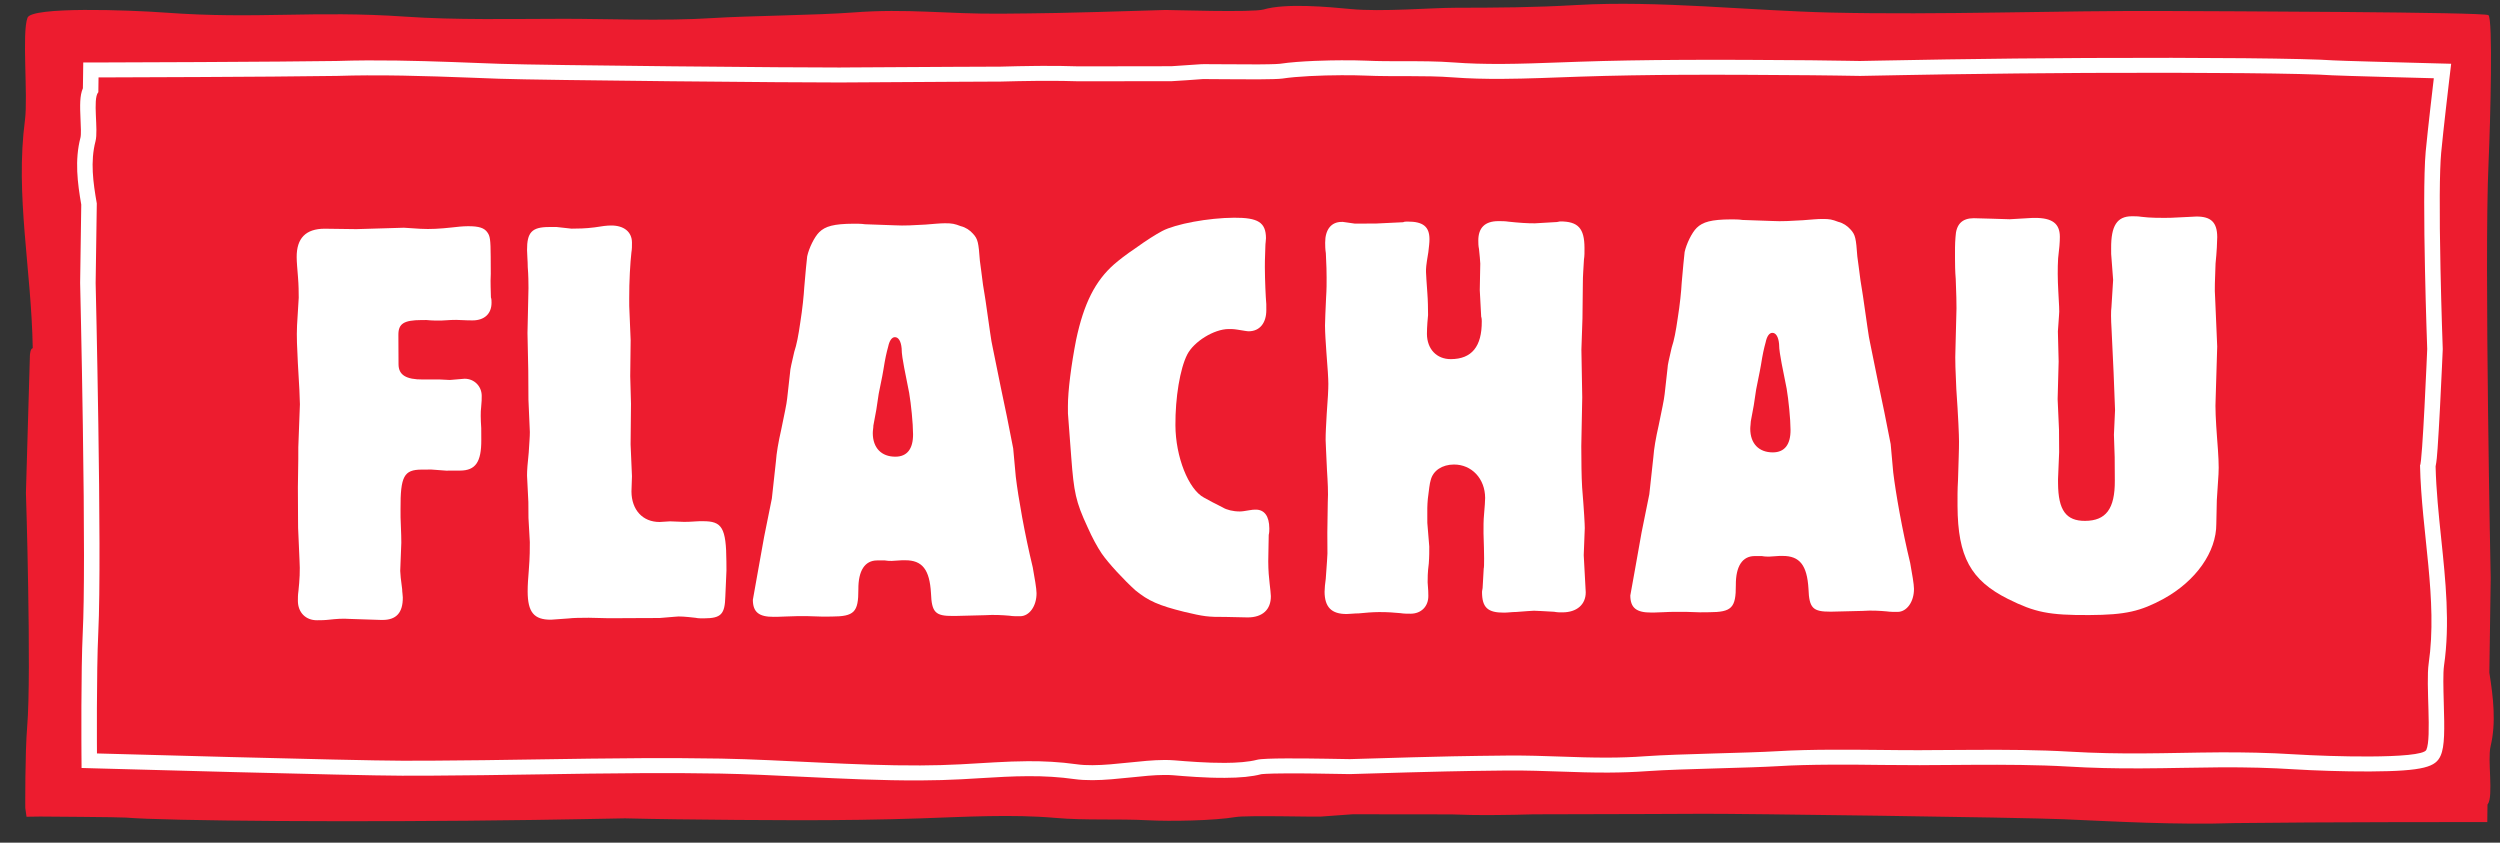
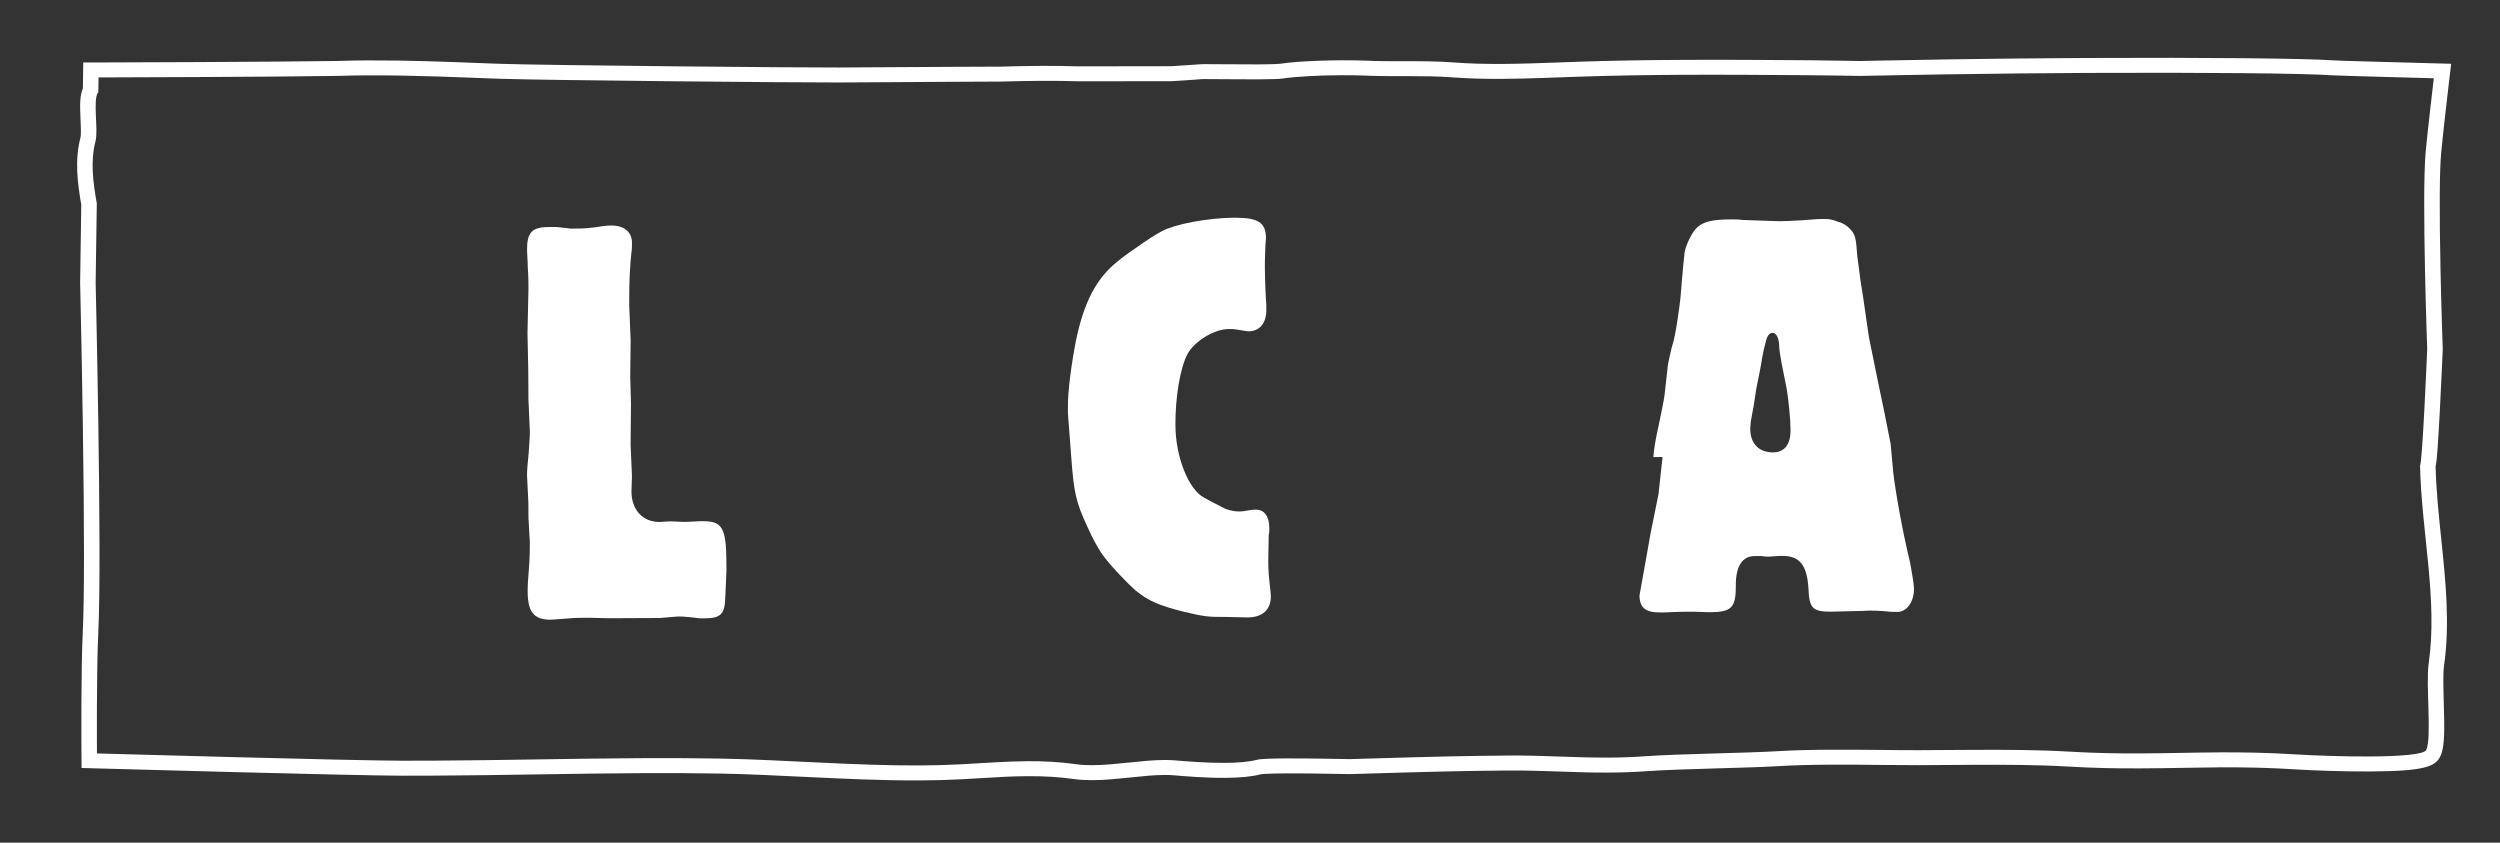
<svg xmlns="http://www.w3.org/2000/svg" width="100%" height="100%" viewBox="0 0 89 30" version="1.1" xml:space="preserve" style="fill-rule:evenodd;clip-rule:evenodd;stroke-linejoin:round;stroke-miterlimit:2;">
  <rect x="0" y="0" width="89" height="30" fill="#333333" stroke="none" />
  <g>
-     <path d="M1.065,12.644l-0.142,4.901c-0,-0 0.051,1.567 0.08,3.384c0.032,1.869 0.045,4.001 -0.036,4.95c-0.078,0.939 -0.067,2.88 -0.067,2.88l0.044,0.317l0.487,-0.007c0,-0 2.831,0.018 3.053,0.037c1.393,0.122 8.286,0.174 14.51,0.084c1.087,-0.015 2.171,-0.036 3.254,-0.057c0.609,0.012 1.217,0.029 1.826,0.034c2.892,0.033 5.847,0.067 8.73,-0.034c1.552,-0.053 3.23,-0.151 4.768,-0.016c1.084,0.096 2.208,0.026 3.303,0.085c0.793,0.041 2.325,0.017 3.119,-0.116c0.395,-0.065 2.862,-0.002 3.004,-0.014c0.437,-0.035 0.816,-0.062 1.154,-0.084c1.18,0.004 2.365,0.006 3.513,0.004c0.424,0.018 0.925,0.029 1.608,0.023c0.437,-0.003 0.874,-0.012 1.313,-0.025c3.211,-0.004 5.677,-0.018 6.052,-0.019c1.31,-0.006 11.159,0.125 12.833,0.194c1.724,0.075 4.003,0.208 6.099,0.137c2.928,-0.039 8.977,-0.037 8.977,-0.037l0.008,-0.63l0.01,-0.005c0.208,-0.291 -0.015,-1.573 0.099,-2.057c0.203,-0.853 0.097,-1.735 -0.043,-2.627l0.048,-3.358c-0,0 -0.057,-2.777 -0.095,-5.991c-0.04,-3.311 -0.061,-7.086 0.017,-8.766c0.073,-1.663 0.158,-5.182 -0.004,-5.292c-0.162,-0.111 -9.54,-0.138 -11.423,-0.147c-3.917,-0.021 -8.101,0.146 -11.996,0.055c-2.89,-0.068 -6.141,-0.435 -9.025,-0.269c-1.553,0.09 -2.772,0.095 -4.331,0.098c-0.864,0.001 -2.627,0.152 -3.722,0.046c-0.794,-0.076 -2.311,-0.217 -3.104,0.015c-0.396,0.115 -3.352,0.014 -3.493,0.018c-3.978,0.124 -4.366,0.117 -5.822,0.132c-1.968,0.019 -3.356,-0.194 -5.318,-0.042c-1.252,0.096 -3.753,0.119 -4.964,0.197c-1.747,0.114 -3.897,0.024 -5.338,0.027c-1.796,0.002 -3.835,0.048 -5.627,-0.077c-3.272,-0.225 -5.248,0.098 -8.526,-0.142c-1.353,-0.099 -4.758,-0.216 -4.917,0.178c-0.207,0.514 0.019,2.786 -0.092,3.642c-0.353,2.689 0.229,5.3 0.277,8.128c-0.087,0 -0.101,0.246 -0.101,0.246Z" style="fill:#ed1c2f;" />
    <path d="M13.094,2.15c-0.374,0.002 -0.747,0.009 -1.113,0.021c-1.069,0.015 -2.715,0.028 -4.882,0.039c-1.95,0.01 -3.592,0.014 -3.592,0.014l-0.543,0.001l-0.007,0.524l-0.006,0.393c-0.115,0.264 -0.106,0.615 -0.084,1.114c0.011,0.214 0.025,0.538 -0.002,0.641c-0.211,0.808 -0.105,1.621 0.028,2.388l-0.04,2.784c0,0.043 0.057,2.39 0.096,5.068c0.056,3.672 0.055,6.217 -0.002,7.36c-0.068,1.402 -0.047,4.211 -0.047,4.329l0.004,0.514l0.532,0.015c0.371,0.01 9.108,0.256 10.877,0.26c0.356,0.001 0.713,-0 1.072,-0.002c1.224,-0.006 2.492,-0.025 3.718,-0.044c1.233,-0.019 2.506,-0.04 3.745,-0.045c1.044,-0.005 1.961,-0 2.803,0.015c0.954,0.018 1.931,0.066 2.966,0.116c1.37,0.066 2.787,0.135 4.147,0.128c0.527,-0.003 1.006,-0.016 1.466,-0.041c0.227,-0.012 0.447,-0.026 0.664,-0.039c0.589,-0.036 1.145,-0.069 1.7,-0.071c0.598,-0.004 1.124,0.03 1.656,0.104c0.195,0.027 0.407,0.039 0.647,0.038c0.436,-0.002 0.899,-0.05 1.347,-0.096c0.431,-0.045 0.838,-0.088 1.204,-0.089c0.111,-0.001 0.217,0.001 0.32,0.01c0.4,0.034 1.145,0.097 1.838,0.092c0.55,-0.002 0.972,-0.044 1.292,-0.129c0.013,-0.002 0.175,-0.026 0.896,-0.029c0.653,-0.004 1.464,0.012 1.9,0.019c0.186,0.004 0.315,0.006 0.356,0.006c3.377,-0.102 4.027,-0.109 5.105,-0.122l0.415,-0.005l0.159,-0.001c0.66,-0.003 1.257,0.018 1.836,0.038c0.571,0.02 1.11,0.039 1.695,0.036c0.476,-0.002 0.925,-0.019 1.375,-0.051c0.628,-0.045 1.609,-0.073 2.556,-0.101c0.823,-0.023 1.599,-0.046 2.134,-0.078c0.522,-0.032 1.133,-0.048 1.868,-0.052c0.614,-0.004 1.227,0.003 1.797,0.01c0.491,0.005 0.949,0.009 1.351,0.008l0.241,-0.002l0.837,-0.005l0.875,-0.006c1.039,-0.005 2.247,-0.002 3.334,0.062c0.84,0.05 1.673,0.071 2.62,0.065c0.479,-0.002 0.942,-0.009 1.406,-0.018c0.457,-0.009 0.914,-0.016 1.385,-0.019c0.973,-0.005 1.792,0.017 2.653,0.071c0.655,0.041 1.735,0.08 2.671,0.076c1.96,-0.01 2.348,-0.173 2.521,-0.558c0.152,-0.335 0.142,-0.936 0.114,-1.891c-0.014,-0.515 -0.029,-1.048 0.009,-1.319c0.217,-1.489 0.055,-3.033 -0.101,-4.527c-0.088,-0.845 -0.179,-1.718 -0.199,-2.566c0.037,-0.177 0.054,-0.397 0.072,-0.653c0.027,-0.39 0.057,-0.911 0.084,-1.431c0.054,-1.036 0.098,-2.073 0.098,-2.073l0,-0.02l-0,-0.02c-0.001,-0.014 -0.049,-1.336 -0.08,-2.845c-0.043,-2.059 -0.034,-3.483 0.024,-4.118c0.072,-0.778 0.285,-2.577 0.287,-2.596l0.069,-0.577l-0.602,-0.016c-1.299,-0.034 -3.423,-0.092 -3.589,-0.105c-0.955,-0.07 -4.559,-0.106 -8.766,-0.085c-1.723,0.008 -3.41,0.026 -5.013,0.051c-0.789,0.011 -1.576,0.026 -2.363,0.042l-0.718,0.014l-0.499,-0.008c-0.404,-0.007 -0.808,-0.014 -1.212,-0.017l-0.095,-0.001c-1.47,-0.011 -2.989,-0.022 -4.491,-0.014c-1.373,0.007 -2.583,0.028 -3.694,0.066l-0.675,0.024c-0.683,0.025 -1.39,0.051 -2.083,0.055c-0.641,0.002 -1.195,-0.014 -1.691,-0.052c-0.602,-0.046 -1.216,-0.046 -1.81,-0.045c-0.44,-0 -0.897,-0 -1.334,-0.02c-0.242,-0.01 -0.546,-0.015 -0.876,-0.013c-0.33,0.001 -1.464,0.015 -2.184,0.124c-0.019,0.003 -0.155,0.018 -0.778,0.022c-0.442,0.001 -0.965,-0.003 -1.361,-0.006c-0.247,-0.002 -0.446,-0.005 -0.55,-0.003c-0.055,-0 -0.093,0.001 -0.109,0.002c-0.403,0.03 -0.752,0.054 -1.067,0.072c-1.11,0 -2.226,0.002 -3.307,0.005c-0.427,-0.014 -0.83,-0.019 -1.284,-0.017l-0.242,0.002c-0.416,0.004 -0.833,0.013 -1.252,0.025l-1.701,0.007c-1.822,0.009 -3.21,0.019 -3.777,0.022l-0.233,0.002l-0.037,0c-1.316,0.007 -10.472,-0.076 -12.079,-0.132l-0.76,-0.028c-1.204,-0.047 -2.57,-0.099 -3.935,-0.093Zm0.002,0.533c1.654,-0.008 3.339,0.073 4.674,0.12c1.567,0.055 10.72,0.139 12.101,0.133l0.038,-0c0.284,-0.002 1.838,-0.014 4.008,-0.024c0.538,-0.003 1.113,-0.006 1.715,-0.008c0.415,-0.012 0.829,-0.02 1.242,-0.024c0.082,-0.001 0.162,-0.002 0.238,-0.002c0.527,-0.003 0.933,0.005 1.284,0.016c1.086,-0.003 2.206,-0.005 3.322,-0.004c0.322,-0.018 0.678,-0.043 1.092,-0.074l0.07,-0.001c0.268,-0.001 1.193,0.012 1.911,0.01c0.401,-0.003 0.738,-0.01 0.861,-0.028c0.52,-0.08 1.375,-0.116 2.101,-0.119c0.322,-0.002 0.617,0.003 0.848,0.013c1.036,0.046 2.1,-0.014 3.126,0.064c0.564,0.043 1.148,0.056 1.738,0.053c0.93,-0.005 1.874,-0.049 2.773,-0.079c1.216,-0.041 2.446,-0.059 3.678,-0.066c1.53,-0.007 3.064,0.005 4.578,0.016c0.576,0.004 1.151,0.016 1.728,0.024c1.025,-0.019 2.05,-0.041 3.077,-0.056c1.663,-0.026 3.376,-0.042 5.008,-0.051c4.148,-0.019 7.773,0.014 8.719,0.085c0.209,0.016 3.618,0.105 3.618,0.105c0,0 -0.215,1.816 -0.289,2.609c-0.074,0.801 -0.059,2.599 -0.026,4.176c0.031,1.531 0.08,2.854 0.08,2.854c0,-0 -0.173,4.135 -0.256,4.136c0.051,2.384 0.637,4.792 0.308,7.06c-0.106,0.723 0.113,2.639 -0.083,3.074c-0.078,0.172 -0.985,0.231 -2.018,0.236c-0.955,0.005 -2.018,-0.036 -2.633,-0.074c-0.997,-0.063 -1.866,-0.076 -2.69,-0.073c-0.95,0.006 -1.839,0.033 -2.792,0.038c-0.793,0.004 -1.63,-0.008 -2.583,-0.064c-1.07,-0.063 -2.233,-0.069 -3.37,-0.063c-0.583,0.003 -1.159,0.008 -1.714,0.01c-0.08,0.001 -0.161,0.002 -0.24,0.002c-0.867,0.003 -2.007,-0.023 -3.147,-0.017c-0.65,0.003 -1.301,0.016 -1.901,0.052c-1.145,0.069 -3.511,0.095 -4.697,0.179c-0.474,0.035 -0.914,0.049 -1.335,0.05c-1.179,0.006 -2.224,-0.08 -3.532,-0.074c-0.054,0.001 -0.109,0.002 -0.163,0.002c-1.377,0.017 -1.743,0.012 -5.506,0.126l-0.009,0c-0.143,0.001 -1.337,-0.03 -2.256,-0.025c-0.495,0.002 -0.911,0.014 -1.039,0.048c-0.302,0.079 -0.715,0.109 -1.149,0.111c-0.646,0.003 -1.34,-0.053 -1.789,-0.09c-0.119,-0.01 -0.242,-0.014 -0.369,-0.013c-0.793,0.003 -1.74,0.182 -2.552,0.185c-0.198,0.001 -0.389,-0.007 -0.566,-0.033c-0.61,-0.085 -1.176,-0.112 -1.737,-0.109c-0.776,0.004 -1.539,0.066 -2.392,0.111c-0.471,0.025 -0.951,0.038 -1.439,0.04c-2.339,0.012 -4.835,-0.202 -7.099,-0.244c-0.924,-0.016 -1.865,-0.019 -2.816,-0.015c-2.476,0.012 -5.014,0.078 -7.463,0.089c-0.358,0.002 -0.714,0.003 -1.067,0.002c-1.783,-0.003 -10.863,-0.259 -10.863,-0.259c0,-0 -0.021,-2.897 0.047,-4.301c0.07,-1.416 0.044,-4.6 0.002,-7.393c-0.04,-2.711 -0.096,-5.053 -0.096,-5.053l0.041,-2.833c-0.132,-0.752 -0.234,-1.494 -0.046,-2.215c0.107,-0.409 -0.104,-1.49 0.093,-1.737l0.008,-0.003l0.007,-0.531c0,-0 1.643,-0.004 3.594,-0.014c1.69,-0.008 3.613,-0.021 4.898,-0.04c0.361,-0.012 0.728,-0.018 1.096,-0.02Z" style="fill:#fff;fill-rule:nonzero;" />
-     <path d="M16.537,13.483c0.348,-0.002 0.609,0.269 0.612,0.604c-0,0.105 0,0.231 -0.021,0.419c-0.02,0.147 -0.019,0.399 0.004,0.735l0.002,0.418c0.005,0.798 -0.211,1.091 -0.753,1.094l-0.5,0.002l-0.522,-0.039l-0.348,0.002c-0.629,0.003 -0.758,0.235 -0.752,1.408l0.001,0.293c0.025,0.546 0.027,0.839 0.027,0.902l-0.039,1.005c0.001,0.106 0.024,0.315 0.069,0.65c0,0.105 0.023,0.21 0.023,0.293c0.004,0.546 -0.234,0.798 -0.711,0.801l-0.067,-0l-1.107,-0.036c-0.261,-0.02 -0.5,0.002 -0.718,0.025c-0.172,0.021 -0.325,0.022 -0.454,0.022c-0.392,0.002 -0.675,-0.269 -0.678,-0.688c-0,-0.106 -0.001,-0.21 0.02,-0.356c0.041,-0.378 0.061,-0.735 0.038,-1.091l-0.05,-1.153l-0.002,-0.23l-0.006,-1.216c0.018,-0.858 0.015,-1.341 0.015,-1.425l0.057,-1.531c-0.001,-0.209 -0.025,-0.691 -0.073,-1.466c-0.025,-0.503 -0.049,-0.943 -0.029,-1.342l0.06,-0.985c-0.001,-0.209 -0.002,-0.44 -0.026,-0.733c-0.023,-0.294 -0.046,-0.523 -0.047,-0.712c-0.003,-0.672 0.321,-1.008 0.994,-1.011l1.13,0.015l1.694,-0.05l0.586,0.038c0.347,0.02 0.717,-0.003 1.107,-0.046c0.196,-0.022 0.391,-0.045 0.587,-0.046c0.391,-0.002 0.586,0.061 0.696,0.227c0.089,0.126 0.11,0.252 0.113,0.859l0.003,0.608c-0.019,0.335 0.004,0.629 0.005,0.839c0.022,0.062 0.022,0.125 0.022,0.188c0.002,0.398 -0.256,0.63 -0.669,0.632c-0.043,0 -0.239,0.001 -0.587,-0.018c-0.044,-0 -0.238,0.001 -0.542,0.024c-0.152,-0 -0.326,0.001 -0.522,-0.019l-0.174,0.001c-0.63,0.003 -0.825,0.13 -0.822,0.529l0.002,0.481l0.003,0.566c0.002,0.377 0.264,0.544 0.872,0.54l0.152,-0l0.413,-0.002l0.391,0.019l0.521,-0.044Z" style="fill:#fff;fill-rule:nonzero;" />
    <path d="M18.814,10.264c-0.001,-0.209 -0.002,-0.461 -0.026,-0.754c-0.001,-0.231 -0.024,-0.44 -0.025,-0.607c-0.003,-0.63 0.17,-0.819 0.778,-0.821l0.261,-0.002l0.544,0.06c0.217,-0.001 0.498,-0.003 0.824,-0.046c0.261,-0.043 0.434,-0.066 0.587,-0.066c0.456,-0.002 0.739,0.227 0.741,0.605c0.001,0.125 0.001,0.231 -0.02,0.356c-0.041,0.357 -0.081,1.026 -0.078,1.635l0.001,0.273l0.05,1.215l-0.015,1.279l0.027,0.985l-0.014,1.445l0.049,1.133l-0.018,0.544c0.004,0.651 0.397,1.088 1.005,1.085l0.369,-0.023l0.499,0.019c0.065,-0 0.239,-0.002 0.522,-0.023l0.152,-0.001c0.673,-0.003 0.826,0.226 0.833,1.443l0.002,0.314l-0.04,0.921c-0.017,0.63 -0.146,0.778 -0.755,0.78c-0.108,0.001 -0.218,0.001 -0.304,-0.019c-0.348,-0.04 -0.587,-0.061 -0.739,-0.038l-0.542,0.045l-0.804,0.003l-0.804,0.004c-0.065,0.001 -0.369,0.002 -0.913,-0.016c-0.304,0.002 -0.543,0.003 -0.716,0.024c-0.369,0.023 -0.587,0.045 -0.63,0.045c-0.608,0.003 -0.827,-0.269 -0.83,-1.002c-0.001,-0.231 0.018,-0.482 0.039,-0.734c0.041,-0.503 0.039,-0.838 0.038,-1.026l-0.048,-0.86l-0.004,-0.566l-0.047,-0.942c-0.001,-0.169 0.019,-0.442 0.06,-0.818c0.02,-0.336 0.041,-0.567 0.04,-0.734l-0.05,-1.153l-0.006,-1.027l-0.028,-1.341l0.035,-1.594Z" style="fill:#fff;fill-rule:nonzero;" />
-     <path d="M31.092,15.15c0.001,0.084 -0.021,0.168 -0.021,0.273c0.003,0.524 0.309,0.838 0.809,0.835c0.412,-0.002 0.628,-0.276 0.625,-0.8c-0.002,-0.398 -0.071,-1.069 -0.138,-1.467l-0.178,-0.9c-0.046,-0.251 -0.09,-0.482 -0.091,-0.691c-0.023,-0.252 -0.111,-0.398 -0.241,-0.397c-0.108,0 -0.194,0.127 -0.238,0.337c-0.063,0.23 -0.106,0.419 -0.169,0.817l-0.041,0.231l-0.127,0.629l-0.085,0.567l-0.105,0.566Zm-3.469,1.276c0.02,-0.295 0.084,-0.671 0.189,-1.134c0.106,-0.524 0.192,-0.901 0.212,-1.112l0.103,-0.922c-0,-0.105 0.063,-0.357 0.149,-0.734c0.085,-0.253 0.149,-0.588 0.212,-1.029c0.083,-0.524 0.125,-0.964 0.145,-1.279c0.04,-0.524 0.082,-0.881 0.103,-1.091c0.063,-0.293 0.257,-0.692 0.429,-0.86c0.216,-0.212 0.52,-0.297 1.215,-0.301c0.131,-0 0.282,-0.001 0.414,0.019l1.064,0.038c0.326,0.019 0.694,-0.004 1.086,-0.026c0.304,-0.024 0.521,-0.046 0.694,-0.047c0.261,-0.001 0.348,0.02 0.566,0.103c0.173,0.042 0.326,0.144 0.436,0.27c0.174,0.188 0.196,0.313 0.244,0.963c0.022,0.188 0.068,0.482 0.112,0.859c0.045,0.251 0.068,0.44 0.091,0.565c0.135,0.923 0.202,1.466 0.248,1.635l0.289,1.423l0.223,1.067l0.223,1.131l0.092,1.006c0.091,0.755 0.315,2.032 0.604,3.226c0.067,0.376 0.134,0.753 0.135,0.92c0.003,0.461 -0.256,0.82 -0.582,0.821c-0.131,0.001 -0.261,0.002 -0.392,-0.019c-0.238,-0.019 -0.521,-0.039 -0.869,-0.017l-1.063,0.027l-0.066,0c-0.629,0.003 -0.76,-0.122 -0.786,-0.814c-0.048,-0.838 -0.31,-1.172 -0.918,-1.169l-0.131,0.001l-0.348,0.022c-0.065,0.001 -0.151,0.001 -0.26,-0.019l-0.261,0.002c-0.434,0.002 -0.671,0.358 -0.667,1.029c0.003,0.818 -0.147,0.965 -0.951,0.969l-0.326,0.002c-0.412,-0.019 -0.673,-0.018 -0.89,-0.017c-0.283,0.002 -0.522,0.023 -0.717,0.024l-0.13,0.001c-0.522,0.003 -0.74,-0.164 -0.742,-0.605l0.168,-0.943l0.233,-1.3l0.275,-1.364l0.145,-1.321Z" style="fill:#fff;fill-rule:nonzero;" />
    <path d="M43.533,18.067c0.131,0.082 0.369,0.143 0.608,0.141c0.088,0 0.196,-0.021 0.327,-0.042c0.108,-0.022 0.172,-0.022 0.238,-0.023c0.304,-0.001 0.48,0.229 0.482,0.669c0,0.064 0.001,0.146 -0.021,0.23c0.001,0.294 -0.018,0.609 -0.017,0.944c0.002,0.335 0.025,0.587 0.048,0.775c0.022,0.209 0.044,0.377 0.045,0.461c0.003,0.483 -0.299,0.756 -0.821,0.758l-0.781,-0.017c-0.653,0.004 -0.783,-0.017 -1.479,-0.181c-0.913,-0.226 -1.283,-0.391 -1.742,-0.767c-0.393,-0.354 -0.96,-0.96 -1.202,-1.314c-0.153,-0.229 -0.328,-0.544 -0.504,-0.942c-0.417,-0.898 -0.484,-1.234 -0.578,-2.49l-0.117,-1.55l-0.001,-0.253c-0.003,-0.544 0.123,-1.509 0.292,-2.369c0.275,-1.301 0.684,-2.1 1.355,-2.69c0.172,-0.147 0.41,-0.338 0.756,-0.569c0.411,-0.296 0.714,-0.485 0.952,-0.613c0.477,-0.253 1.65,-0.469 2.561,-0.474c0.848,-0.004 1.131,0.162 1.135,0.728c-0,0.084 -0.022,0.189 -0.022,0.294c0.001,0.168 -0.02,0.399 -0.018,0.734c0.003,0.503 0.028,1.047 0.051,1.32l0.001,0.209c0.002,0.462 -0.234,0.756 -0.626,0.758c-0.065,0 -0.152,-0.02 -0.413,-0.06c-0.13,-0.021 -0.217,-0.02 -0.304,-0.02c-0.521,0.003 -1.236,0.446 -1.473,0.908c-0.257,0.504 -0.426,1.533 -0.42,2.518c0.005,1.132 0.468,2.282 1.013,2.573l0.304,0.165l0.371,0.189Z" style="fill:#fff;fill-rule:nonzero;" />
-     <path d="M47.269,17.879c0.02,-0.356 -0.003,-0.734 -0.028,-1.13c-0.025,-0.609 -0.049,-0.966 -0.049,-1.09c-0.001,-0.231 0.018,-0.546 0.039,-0.924c0.04,-0.524 0.059,-0.881 0.058,-1.069c0,-0.188 -0.024,-0.566 -0.07,-1.131c-0.024,-0.356 -0.047,-0.67 -0.049,-0.944c-0,-0.188 0.019,-0.523 0.038,-0.984c0.021,-0.314 0.02,-0.545 0.019,-0.733c-0.001,-0.147 -0.003,-0.441 -0.027,-0.859c-0.023,-0.148 -0.024,-0.273 -0.024,-0.378c-0.002,-0.461 0.214,-0.736 0.583,-0.737l0.043,-0.001l0.435,0.062l0.76,-0.004l0.956,-0.046c0.043,-0.022 0.086,-0.022 0.151,-0.023c0.566,-0.003 0.783,0.186 0.785,0.626c0.001,0.125 -0.019,0.273 -0.04,0.461c-0.085,0.504 -0.084,0.566 -0.083,0.713c0,0.126 0.024,0.357 0.047,0.734c0.023,0.293 0.024,0.566 0.026,0.795c-0.041,0.399 -0.04,0.63 -0.04,0.672c0.004,0.545 0.353,0.899 0.853,0.896c0.738,-0.003 1.105,-0.445 1.099,-1.346c0,-0.042 0,-0.105 -0.021,-0.167l-0.05,-0.944l0.018,-0.943c-0.002,-0.126 -0.025,-0.293 -0.046,-0.524c-0.023,-0.104 -0.024,-0.21 -0.024,-0.293c-0.002,-0.461 0.236,-0.694 0.713,-0.696c0.109,0 0.239,-0.001 0.369,0.02c0.37,0.04 0.674,0.06 0.934,0.058l0.783,-0.046l0.109,-0.021c0.65,-0.003 0.869,0.248 0.872,0.938c0.002,0.148 0.002,0.295 -0.019,0.42c-0.019,0.336 -0.04,0.607 -0.039,0.818l-0.014,1.278l-0.038,1.111l0.03,1.698l-0.034,1.739c0.003,0.567 0.005,1.049 0.03,1.468c0.069,0.838 0.094,1.319 0.094,1.446l-0.037,0.964l0.071,1.32c0.003,0.441 -0.321,0.715 -0.821,0.717c-0.087,0.001 -0.196,0.001 -0.305,-0.021c-0.369,-0.018 -0.608,-0.038 -0.717,-0.037c-0.087,0 -0.304,0.022 -0.629,0.044c-0.153,0.001 -0.304,0.024 -0.435,0.024c-0.586,0.004 -0.783,-0.185 -0.785,-0.73c-0.001,-0.062 0.021,-0.104 0.021,-0.147l0.039,-0.69c0.022,-0.065 0.019,-0.484 -0.007,-1.259c-0.001,-0.23 -0.002,-0.461 0.019,-0.67c0.021,-0.273 0.04,-0.463 0.039,-0.588c-0.003,-0.691 -0.483,-1.192 -1.113,-1.189c-0.413,0.002 -0.738,0.213 -0.823,0.549c-0.042,0.126 -0.063,0.358 -0.104,0.672c-0.022,0.229 -0.021,0.418 -0.019,0.607l0.001,0.252l0.069,0.838c0.001,0.147 0.002,0.356 -0.017,0.608c-0.043,0.314 -0.041,0.545 -0.041,0.67c0.023,0.252 0.025,0.398 0.025,0.482c0.002,0.378 -0.258,0.631 -0.627,0.633c-0.109,0 -0.238,0.001 -0.369,-0.02c-0.218,-0.02 -0.457,-0.04 -0.761,-0.038c-0.239,0.002 -0.477,0.022 -0.717,0.046c-0.173,0.001 -0.325,0.023 -0.434,0.023c-0.543,0.002 -0.783,-0.248 -0.786,-0.793c-0,-0.106 0.02,-0.314 0.042,-0.461c0.04,-0.545 0.06,-0.839 0.06,-0.902l-0.004,-0.734l0.016,-1.09Z" style="fill:#fff;fill-rule:nonzero;" />
-     <path d="M62.329,14.996c0,0.084 -0.02,0.169 -0.02,0.273c0.003,0.525 0.308,0.838 0.808,0.836c0.413,-0.003 0.629,-0.277 0.626,-0.8c-0.002,-0.399 -0.071,-1.07 -0.138,-1.468l-0.179,-0.9c-0.044,-0.251 -0.09,-0.482 -0.091,-0.691c-0.023,-0.251 -0.11,-0.398 -0.241,-0.397c-0.109,0.001 -0.194,0.127 -0.237,0.337c-0.063,0.23 -0.106,0.42 -0.169,0.818l-0.043,0.231l-0.126,0.629l-0.085,0.566l-0.105,0.566Zm-3.469,1.276c0.021,-0.294 0.084,-0.671 0.19,-1.134c0.106,-0.524 0.191,-0.901 0.212,-1.112l0.103,-0.922c-0.001,-0.105 0.063,-0.357 0.148,-0.734c0.086,-0.252 0.149,-0.587 0.212,-1.028c0.084,-0.525 0.126,-0.964 0.144,-1.28c0.042,-0.523 0.083,-0.88 0.104,-1.091c0.064,-0.292 0.257,-0.691 0.43,-0.86c0.216,-0.211 0.52,-0.297 1.214,-0.301c0.131,-0 0.283,-0.001 0.414,0.02l1.064,0.037c0.326,0.019 0.695,-0.004 1.086,-0.027c0.304,-0.023 0.521,-0.045 0.695,-0.045c0.26,-0.002 0.347,0.019 0.565,0.102c0.174,0.042 0.326,0.145 0.436,0.27c0.175,0.189 0.197,0.313 0.244,0.963c0.023,0.189 0.068,0.482 0.113,0.859c0.045,0.252 0.067,0.44 0.09,0.566c0.136,0.921 0.203,1.465 0.248,1.634l0.289,1.423l0.223,1.067l0.224,1.131l0.091,1.006c0.092,0.754 0.315,2.032 0.604,3.226c0.067,0.376 0.134,0.753 0.135,0.92c0.002,0.462 -0.255,0.819 -0.581,0.821c-0.132,0 -0.261,0.001 -0.391,-0.018c-0.239,-0.021 -0.522,-0.041 -0.869,-0.017l-1.065,0.026l-0.064,0.001c-0.63,0.002 -0.762,-0.123 -0.786,-0.815c-0.05,-0.838 -0.312,-1.171 -0.919,-1.169l-0.131,0.001l-0.347,0.023c-0.066,0 -0.153,0.001 -0.261,-0.019l-0.261,0c-0.434,0.003 -0.671,0.36 -0.667,1.031c0.004,0.817 -0.148,0.965 -0.951,0.968l-0.327,0.003c-0.412,-0.02 -0.673,-0.019 -0.89,-0.017c-0.282,0.001 -0.522,0.023 -0.717,0.024l-0.13,0.001c-0.522,0.002 -0.739,-0.164 -0.742,-0.605l0.17,-0.944l0.231,-1.3l0.276,-1.364l0.144,-1.321Z" style="fill:#fff;fill-rule:nonzero;" />
-     <path d="M78.901,18.646c0.005,1.006 -0.728,2.037 -1.876,2.671c-0.822,0.444 -1.344,0.573 -2.647,0.579c-1.433,0.008 -1.933,-0.095 -2.891,-0.572c-1.328,-0.665 -1.789,-1.501 -1.799,-3.304c-0.002,-0.293 -0.003,-0.587 0.017,-0.922c0.018,-0.65 0.038,-1.11 0.036,-1.383c-0.001,-0.231 -0.026,-0.859 -0.096,-1.864c-0.025,-0.567 -0.05,-1.049 -0.03,-1.447l0.036,-1.426c-0.001,-0.167 -0.003,-0.524 -0.027,-1.047c-0.023,-0.272 -0.025,-0.525 -0.026,-0.734c-0.001,-0.273 -0.003,-0.503 0.018,-0.755c0.019,-0.461 0.235,-0.672 0.649,-0.674l0.629,0.017l0.651,0.02l0.804,-0.047l0.086,-0.001c0.631,-0.003 0.893,0.206 0.896,0.667c0.001,0.19 -0.02,0.44 -0.062,0.775c-0.02,0.337 -0.018,0.735 0.007,1.174c0.023,0.441 0.046,0.713 0.025,0.86l-0.04,0.566l0.027,1.069l-0.036,1.341l0.049,1.09l0.005,0.797l-0.04,0.964l0.001,0.145c0.005,0.966 0.291,1.342 0.963,1.338c0.739,-0.004 1.063,-0.424 1.058,-1.43l-0.005,-0.838l-0.027,-0.797l0.04,-0.88c-0,-0.084 -0.024,-0.545 -0.051,-1.32l-0.073,-1.551c-0.023,-0.377 -0.025,-0.65 -0.004,-0.797l0.06,-0.965l-0.07,-0.922l-0.001,-0.209c-0.005,-0.796 0.21,-1.133 0.732,-1.135c0.109,-0.001 0.218,-0.001 0.347,0.019c0.305,0.04 0.653,0.039 1.022,0.036c0.543,-0.023 0.869,-0.045 0.934,-0.046c0.521,-0.002 0.739,0.206 0.742,0.731c0.001,0.125 -0.018,0.544 -0.06,0.943c-0.019,0.545 -0.039,0.943 -0.016,1.195l0.075,1.76l-0.055,1.844c-0.02,0.315 0.004,0.797 0.051,1.426c0.046,0.566 0.07,1.005 0.05,1.277l-0.06,0.923l-0.018,0.839Z" style="fill:#fff;fill-rule:nonzero;" />
+     <path d="M62.329,14.996c0,0.084 -0.02,0.169 -0.02,0.273c0.003,0.525 0.308,0.838 0.808,0.836c0.413,-0.003 0.629,-0.277 0.626,-0.8c-0.002,-0.399 -0.071,-1.07 -0.138,-1.468l-0.179,-0.9c-0.044,-0.251 -0.09,-0.482 -0.091,-0.691c-0.023,-0.251 -0.11,-0.398 -0.241,-0.397c-0.109,0.001 -0.194,0.127 -0.237,0.337c-0.063,0.23 -0.106,0.42 -0.169,0.818l-0.043,0.231l-0.126,0.629l-0.085,0.566l-0.105,0.566Zm-3.469,1.276c0.021,-0.294 0.084,-0.671 0.19,-1.134c0.106,-0.524 0.191,-0.901 0.212,-1.112l0.103,-0.922c-0.001,-0.105 0.063,-0.357 0.148,-0.734c0.086,-0.252 0.149,-0.587 0.212,-1.028c0.084,-0.525 0.126,-0.964 0.144,-1.28c0.042,-0.523 0.083,-0.88 0.104,-1.091c0.064,-0.292 0.257,-0.691 0.43,-0.86c0.216,-0.211 0.52,-0.297 1.214,-0.301c0.131,-0 0.283,-0.001 0.414,0.02l1.064,0.037c0.326,0.019 0.695,-0.004 1.086,-0.027c0.304,-0.023 0.521,-0.045 0.695,-0.045c0.26,-0.002 0.347,0.019 0.565,0.102c0.174,0.042 0.326,0.145 0.436,0.27c0.175,0.189 0.197,0.313 0.244,0.963c0.023,0.189 0.068,0.482 0.113,0.859c0.045,0.252 0.067,0.44 0.09,0.566c0.136,0.921 0.203,1.465 0.248,1.634l0.289,1.423l0.223,1.067l0.224,1.131l0.091,1.006c0.092,0.754 0.315,2.032 0.604,3.226c0.067,0.376 0.134,0.753 0.135,0.92c0.002,0.462 -0.255,0.819 -0.581,0.821c-0.132,0 -0.261,0.001 -0.391,-0.018c-0.239,-0.021 -0.522,-0.041 -0.869,-0.017l-1.065,0.026l-0.064,0.001c-0.63,0.002 -0.762,-0.123 -0.786,-0.815c-0.05,-0.838 -0.312,-1.171 -0.919,-1.169l-0.131,0.001l-0.347,0.023c-0.066,0 -0.153,0.001 -0.261,-0.019l-0.261,0c-0.434,0.003 -0.671,0.36 -0.667,1.031c0.004,0.817 -0.148,0.965 -0.951,0.968c-0.412,-0.02 -0.673,-0.019 -0.89,-0.017c-0.282,0.001 -0.522,0.023 -0.717,0.024l-0.13,0.001c-0.522,0.002 -0.739,-0.164 -0.742,-0.605l0.17,-0.944l0.231,-1.3l0.276,-1.364l0.144,-1.321Z" style="fill:#fff;fill-rule:nonzero;" />
  </g>
</svg>